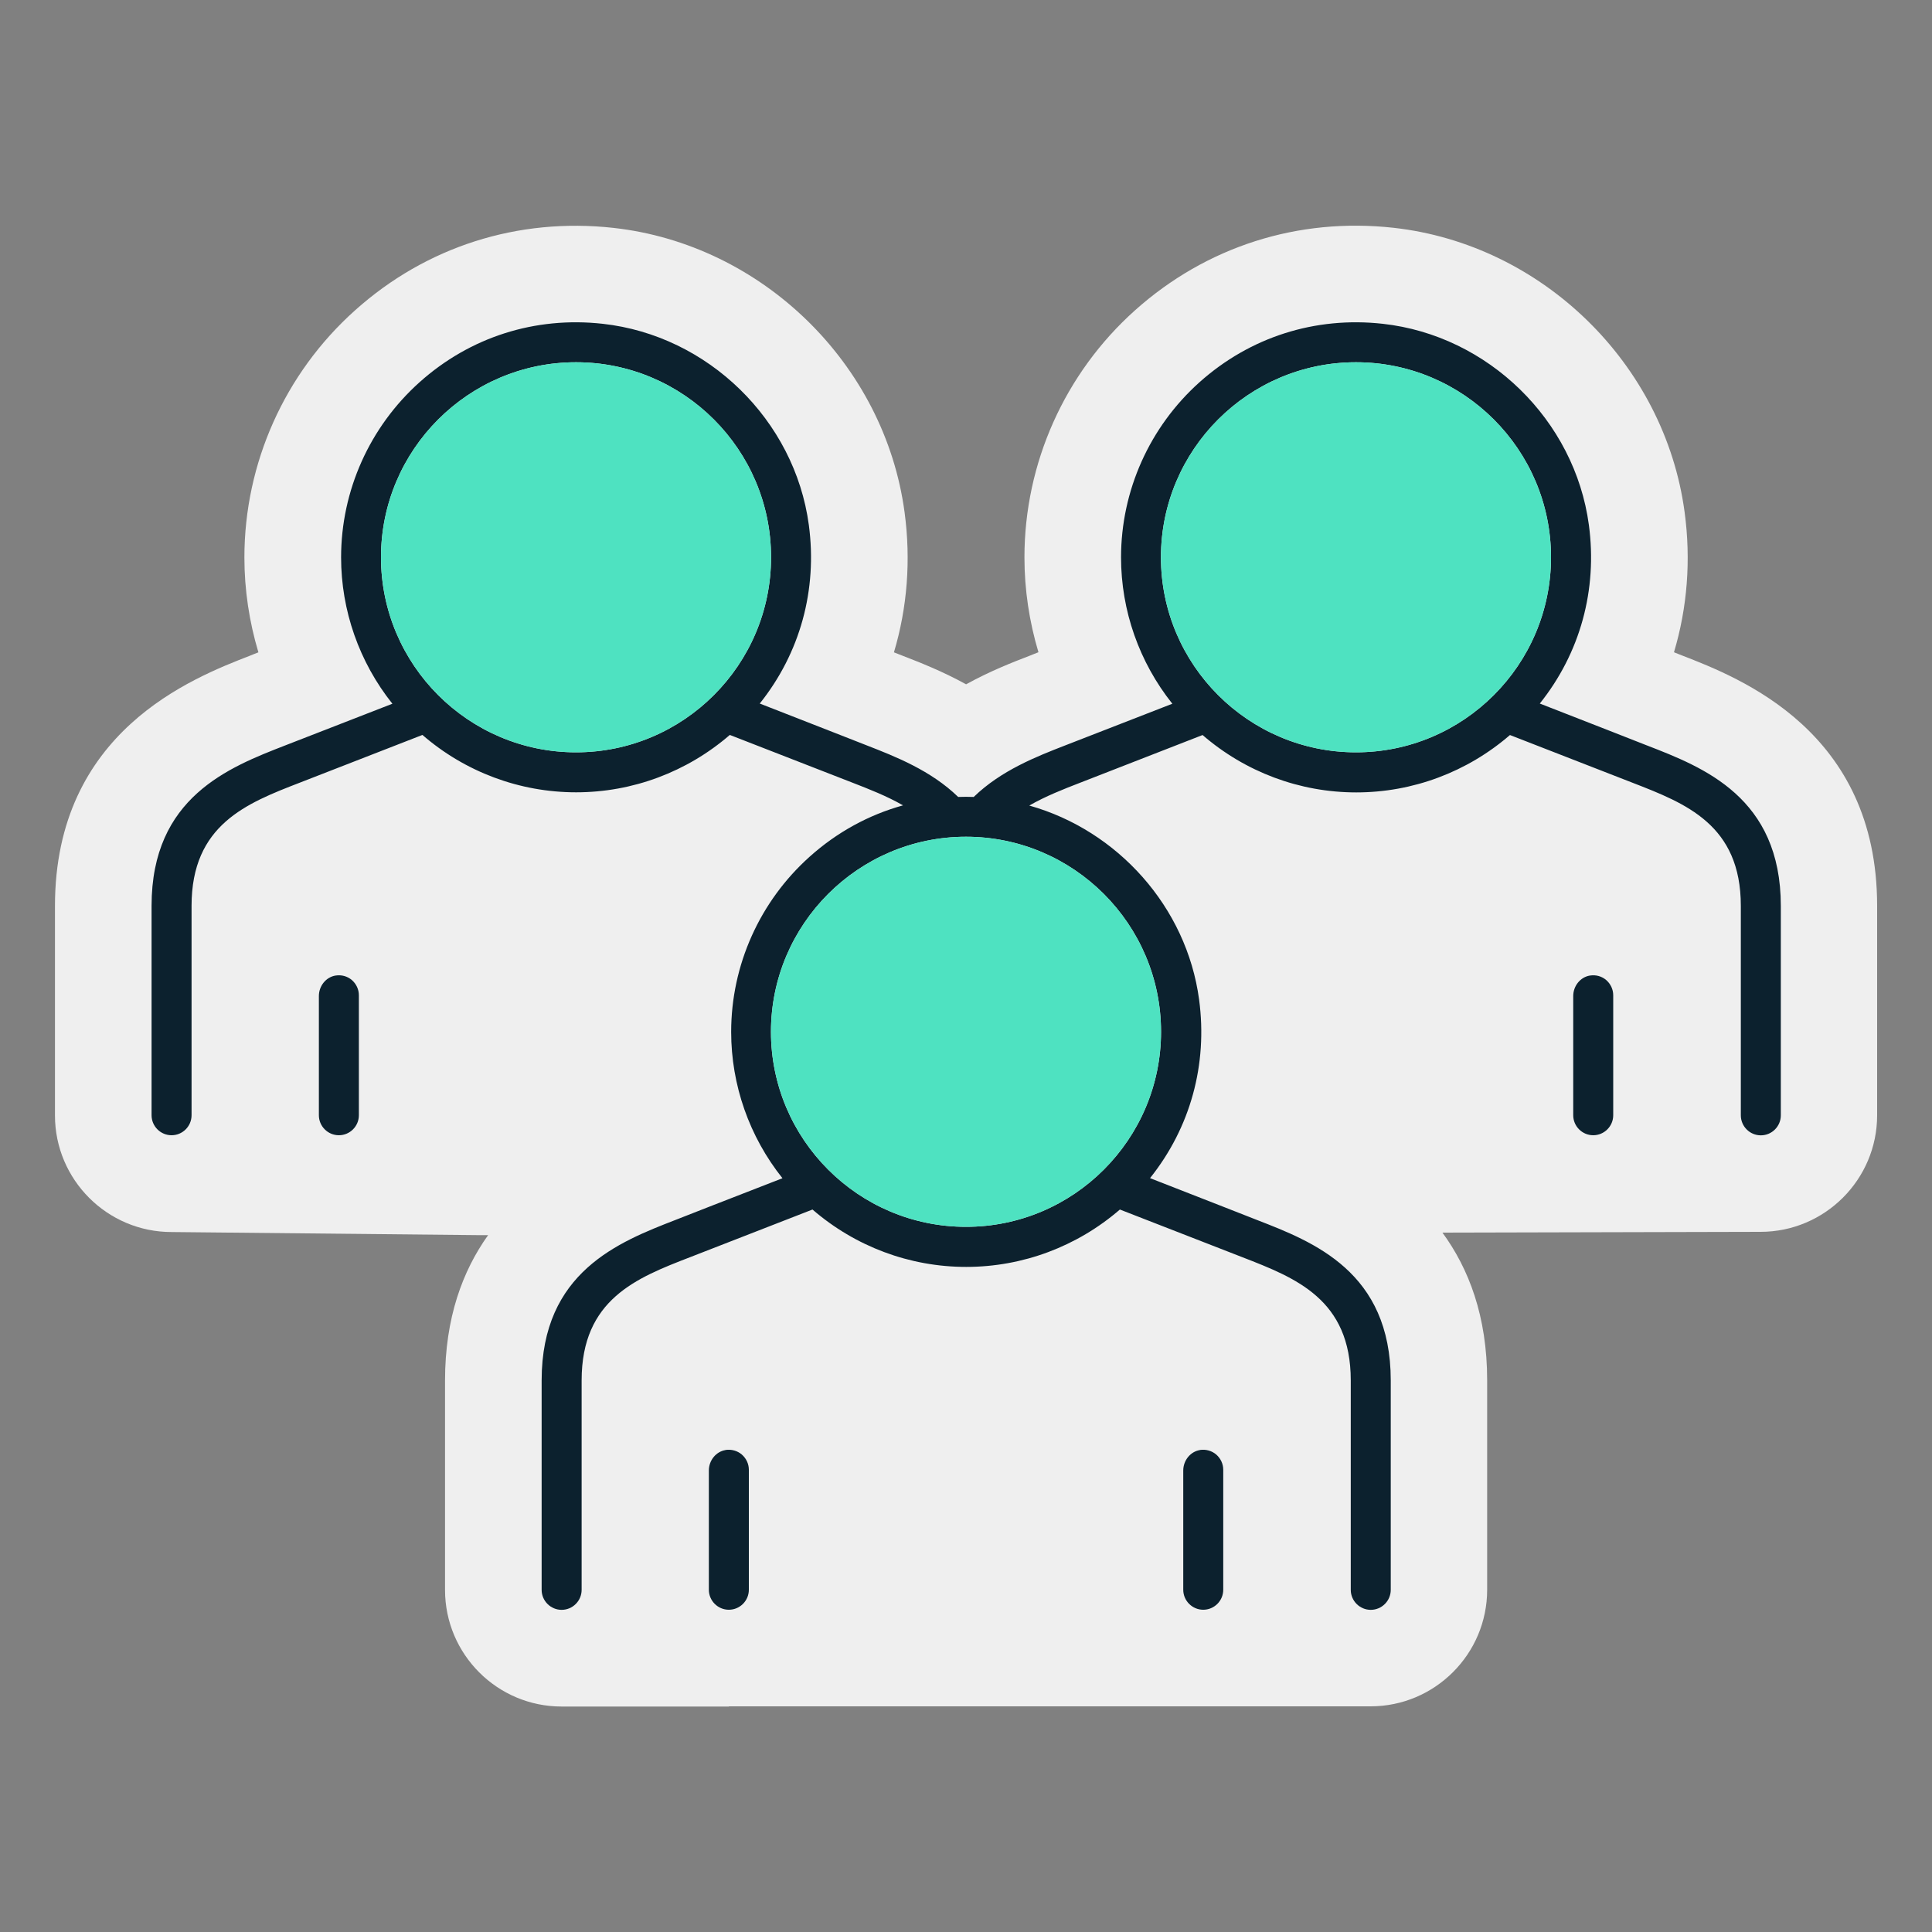
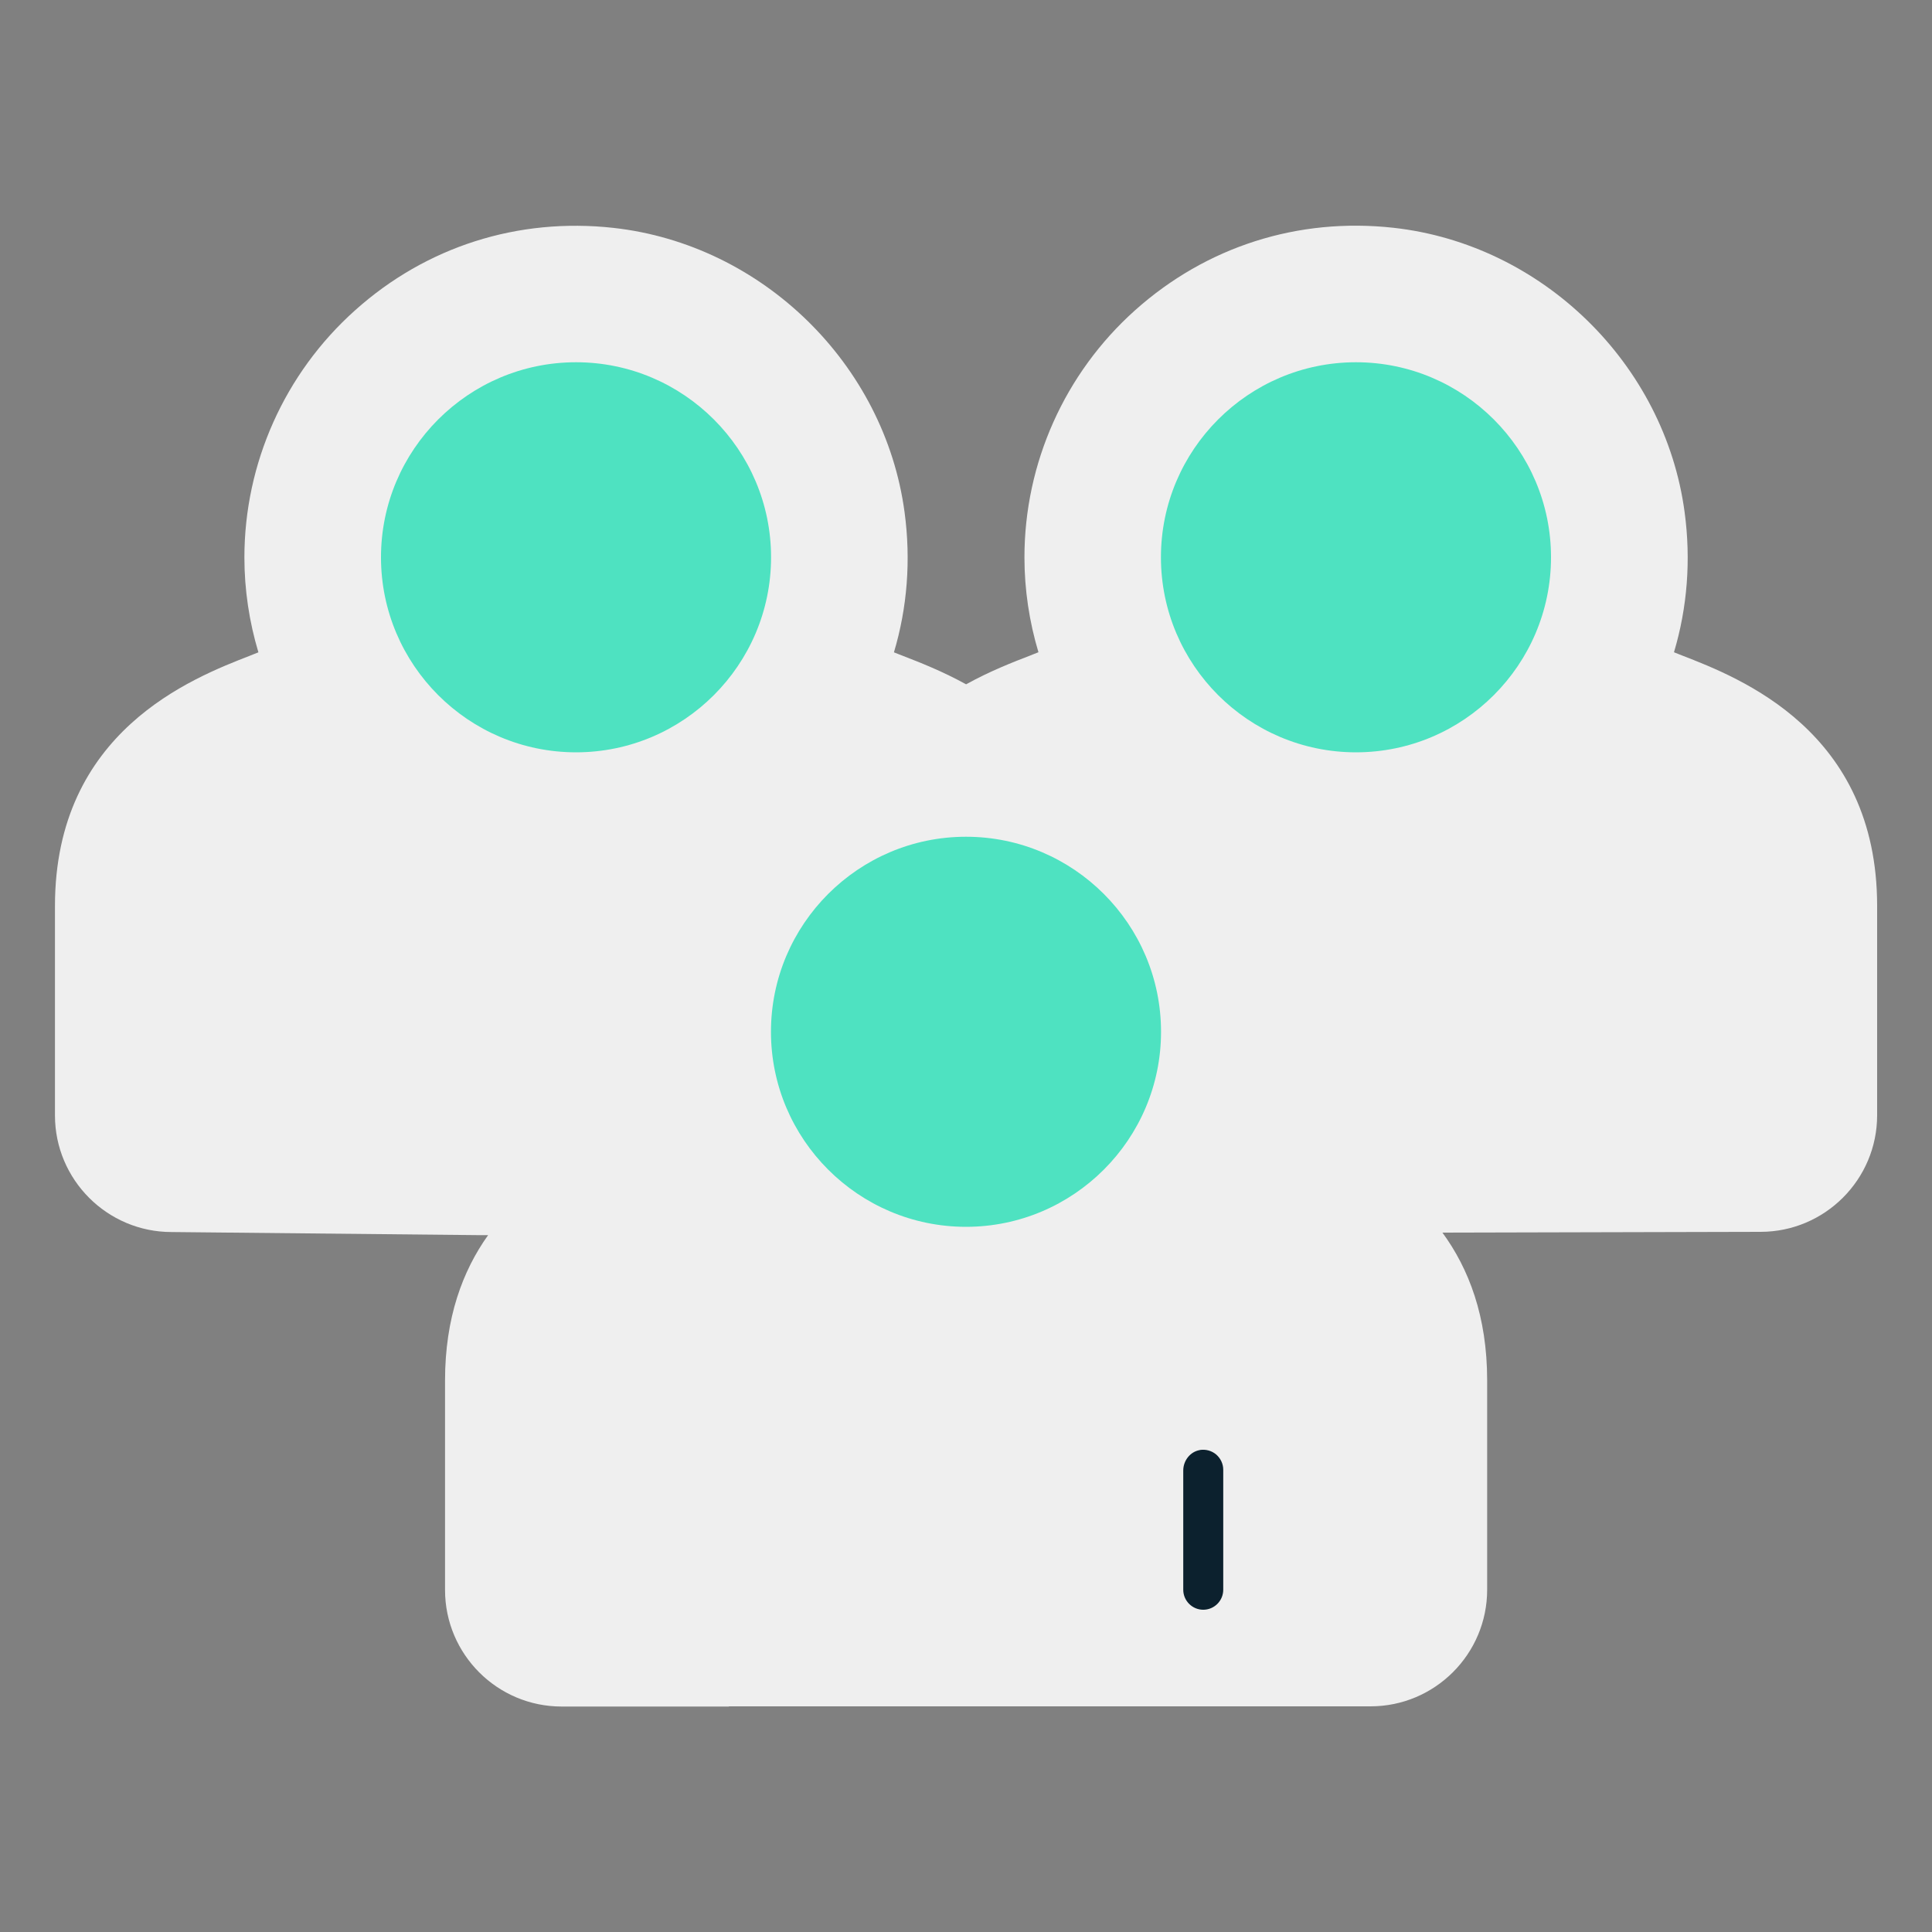
<svg xmlns="http://www.w3.org/2000/svg" id="Capa_1" version="1.1" viewBox="0 0 200 200">
  <rect x="0" y="0" width="200" height="200" fill="#808080" stroke="none" />
  <defs>
    <style>
      .st0 {
        fill: #efefef;
      }

      .st1 {
        fill: #4ee2c1;
      }

      .st2 {
        fill: #0c212e;
      }
    </style>
  </defs>
  <path class="st0" d="M75.45,176.64h66.43c6.65,0,12.07-5.41,12.07-12.07v-21.68c0-6.64-1.91-11.57-4.63-15.29l32.93-.08c6.65,0,12.07-5.41,12.07-12.07v-21.68c0-18.08-14.17-23.58-20.23-25.93l-.71-.28s-.06-.02-.09-.04c1.38-4.62,1.77-9.54,1.1-14.51-2.06-15.34-14.74-27.72-30.14-29.43-9.87-1.09-19.37,1.94-26.75,8.54-7.28,6.51-11.45,15.83-11.45,25.58,0,3.34.5,6.65,1.45,9.82l-.56.22c-.09.04-.18.07-.27.11h0c-1.85.71-4.2,1.63-6.66,2.99-2.46-1.36-4.8-2.27-6.63-2.98,0,0-.3-.12-.84-.33,1.38-4.62,1.77-9.54,1.1-14.51-2.06-15.34-14.74-27.72-30.14-29.43-9.87-1.09-19.38,1.93-26.75,8.54-7.28,6.51-11.45,15.83-11.45,25.58,0,3.34.5,6.65,1.45,9.82l-.56.22c-.09.04-.18.07-.27.11h0c-6.05,2.35-20.23,7.85-20.23,25.93v21.68c0,6.65,5.41,12.07,12.07,12.07l31.67.32h1.1c-2.63,3.68-4.46,8.55-4.46,15.05v21.68c0,6.66,5.41,12.07,12.07,12.07h17.32Z" />
  <g>
-     <path class="st2" d="M75.1,150.11h0c-.98.16-1.72,1.07-1.72,2.12v12.34c0,1.14.93,2.07,2.07,2.07s2.07-.93,2.07-2.07v-12.42c0-.61-.27-1.18-.73-1.58-.46-.39-1.07-.56-1.68-.47Z" />
    <path class="st2" d="M124.21,150.11h0c-.98.16-1.72,1.07-1.72,2.12v12.34c0,1.14.93,2.07,2.07,2.07s2.07-.93,2.07-2.07v-12.42c0-.61-.27-1.18-.73-1.58-.46-.39-1.07-.56-1.68-.47Z" />
-     <path class="st2" d="M164.58,100.99c-.98.16-1.72,1.07-1.72,2.12v12.34c0,1.14.93,2.07,2.07,2.07s2.07-.93,2.07-2.07v-12.42c0-.61-.27-1.18-.73-1.58-.46-.39-1.07-.56-1.68-.46Z" />
-     <path class="st2" d="M34.73,100.99c-.98.16-1.72,1.07-1.72,2.12v12.34c0,1.14.93,2.07,2.07,2.07s2.07-.93,2.07-2.07v-12.42c0-.61-.27-1.18-.73-1.58-.46-.39-1.07-.56-1.68-.46Z" />
-     <path class="st2" d="M170.47,77.16c-.09-.04-5.55-2.18-11.07-4.33,4.18-5.23,5.98-11.77,5.08-18.49-1.46-10.85-10.43-19.61-21.33-20.82-7-.78-13.75,1.37-18.98,6.05-5.16,4.62-8.12,11.22-8.12,18.13,0,5.5,1.88,10.85,5.31,15.15-4.61,1.79-11.08,4.31-11.08,4.31-2.99,1.16-6.66,2.6-9.48,5.34-.54-.02-1.08-.02-1.61,0-2.82-2.74-6.49-4.18-9.47-5.34,0,0-5.5-2.16-11.07-4.33,4.18-5.23,5.98-11.77,5.08-18.49-1.46-10.85-10.43-19.61-21.33-20.82-7-.78-13.75,1.37-18.97,6.05-5.16,4.62-8.12,11.22-8.12,18.13,0,5.5,1.88,10.85,5.31,15.15-4.61,1.79-11.08,4.31-11.08,4.31-5.84,2.27-13.85,5.37-13.85,16.61v21.68c0,1.14.93,2.07,2.07,2.07s2.07-.93,2.07-2.07v-21.68c0-8.4,5.7-10.62,11.21-12.75,0,0,7.61-2.97,12.69-4.94,4.42,3.83,10.06,5.94,15.91,5.94s11.48-2.11,15.91-5.94c5.07,1.97,12.69,4.94,12.69,4.94,1.7.66,3.55,1.38,5.24,2.35-3.54.98-6.83,2.77-9.67,5.32-5.16,4.62-8.12,11.22-8.12,18.13,0,5.5,1.88,10.85,5.31,15.15-4.61,1.79-11.08,4.31-11.08,4.32-5.84,2.27-13.85,5.38-13.85,16.61v21.68c0,1.14.93,2.07,2.07,2.07s2.07-.93,2.07-2.07v-21.68c0-8.4,5.7-10.62,11.21-12.75,0,0,7.61-2.97,12.69-4.94,4.43,3.83,10.06,5.94,15.91,5.94s11.48-2.11,15.91-5.94c5.08,1.97,12.69,4.94,12.69,4.94,5.51,2.14,11.21,4.35,11.21,12.75v21.68c0,1.14.93,2.07,2.07,2.07s2.07-.93,2.07-2.07v-21.68c0-11.24-8-14.34-13.85-16.61,0,0-5.5-2.16-11.07-4.33,4.18-5.23,5.98-11.77,5.08-18.49-1.29-9.58-8.43-17.51-17.58-20.08,1.69-.97,3.55-1.7,5.26-2.36,0,0,7.61-2.97,12.68-4.94,4.43,3.83,10.06,5.94,15.91,5.94s11.48-2.11,15.91-5.94c5.08,1.97,12.69,4.94,12.69,4.94,5.51,2.14,11.21,4.35,11.21,12.75v21.68c0,1.14.93,2.07,2.07,2.07s2.07-.93,2.07-2.07v-21.68c0-11.24-8-14.34-13.85-16.61ZM160.56,57.69c0,11.13-9.06,20.19-20.19,20.19s-20.19-9.06-20.19-20.19,9.06-20.19,20.19-20.19,20.19,9.06,20.19,20.19ZM100,86.62c11.13,0,20.19,9.06,20.19,20.19s-9.06,20.19-20.19,20.19-20.19-9.06-20.19-20.19,9.06-20.19,20.19-20.19ZM79.82,57.69c0,11.13-9.06,20.19-20.19,20.19s-20.19-9.06-20.19-20.19,9.06-20.19,20.19-20.19,20.19,9.06,20.19,20.19Z" />
  </g>
  <path class="st1" d="M79.82,57.69c0,11.13-9.06,20.19-20.19,20.19s-20.19-9.06-20.19-20.19,9.06-20.19,20.19-20.19,20.19,9.06,20.19,20.19Z" />
  <path class="st1" d="M160.56,57.69c0,11.13-9.06,20.19-20.19,20.19s-20.19-9.06-20.19-20.19,9.06-20.19,20.19-20.19,20.19,9.06,20.19,20.19Z" />
  <path class="st1" d="M100,86.62c11.13,0,20.19,9.06,20.19,20.19s-9.06,20.19-20.19,20.19-20.19-9.06-20.19-20.19,9.06-20.19,20.19-20.19Z" />
</svg>